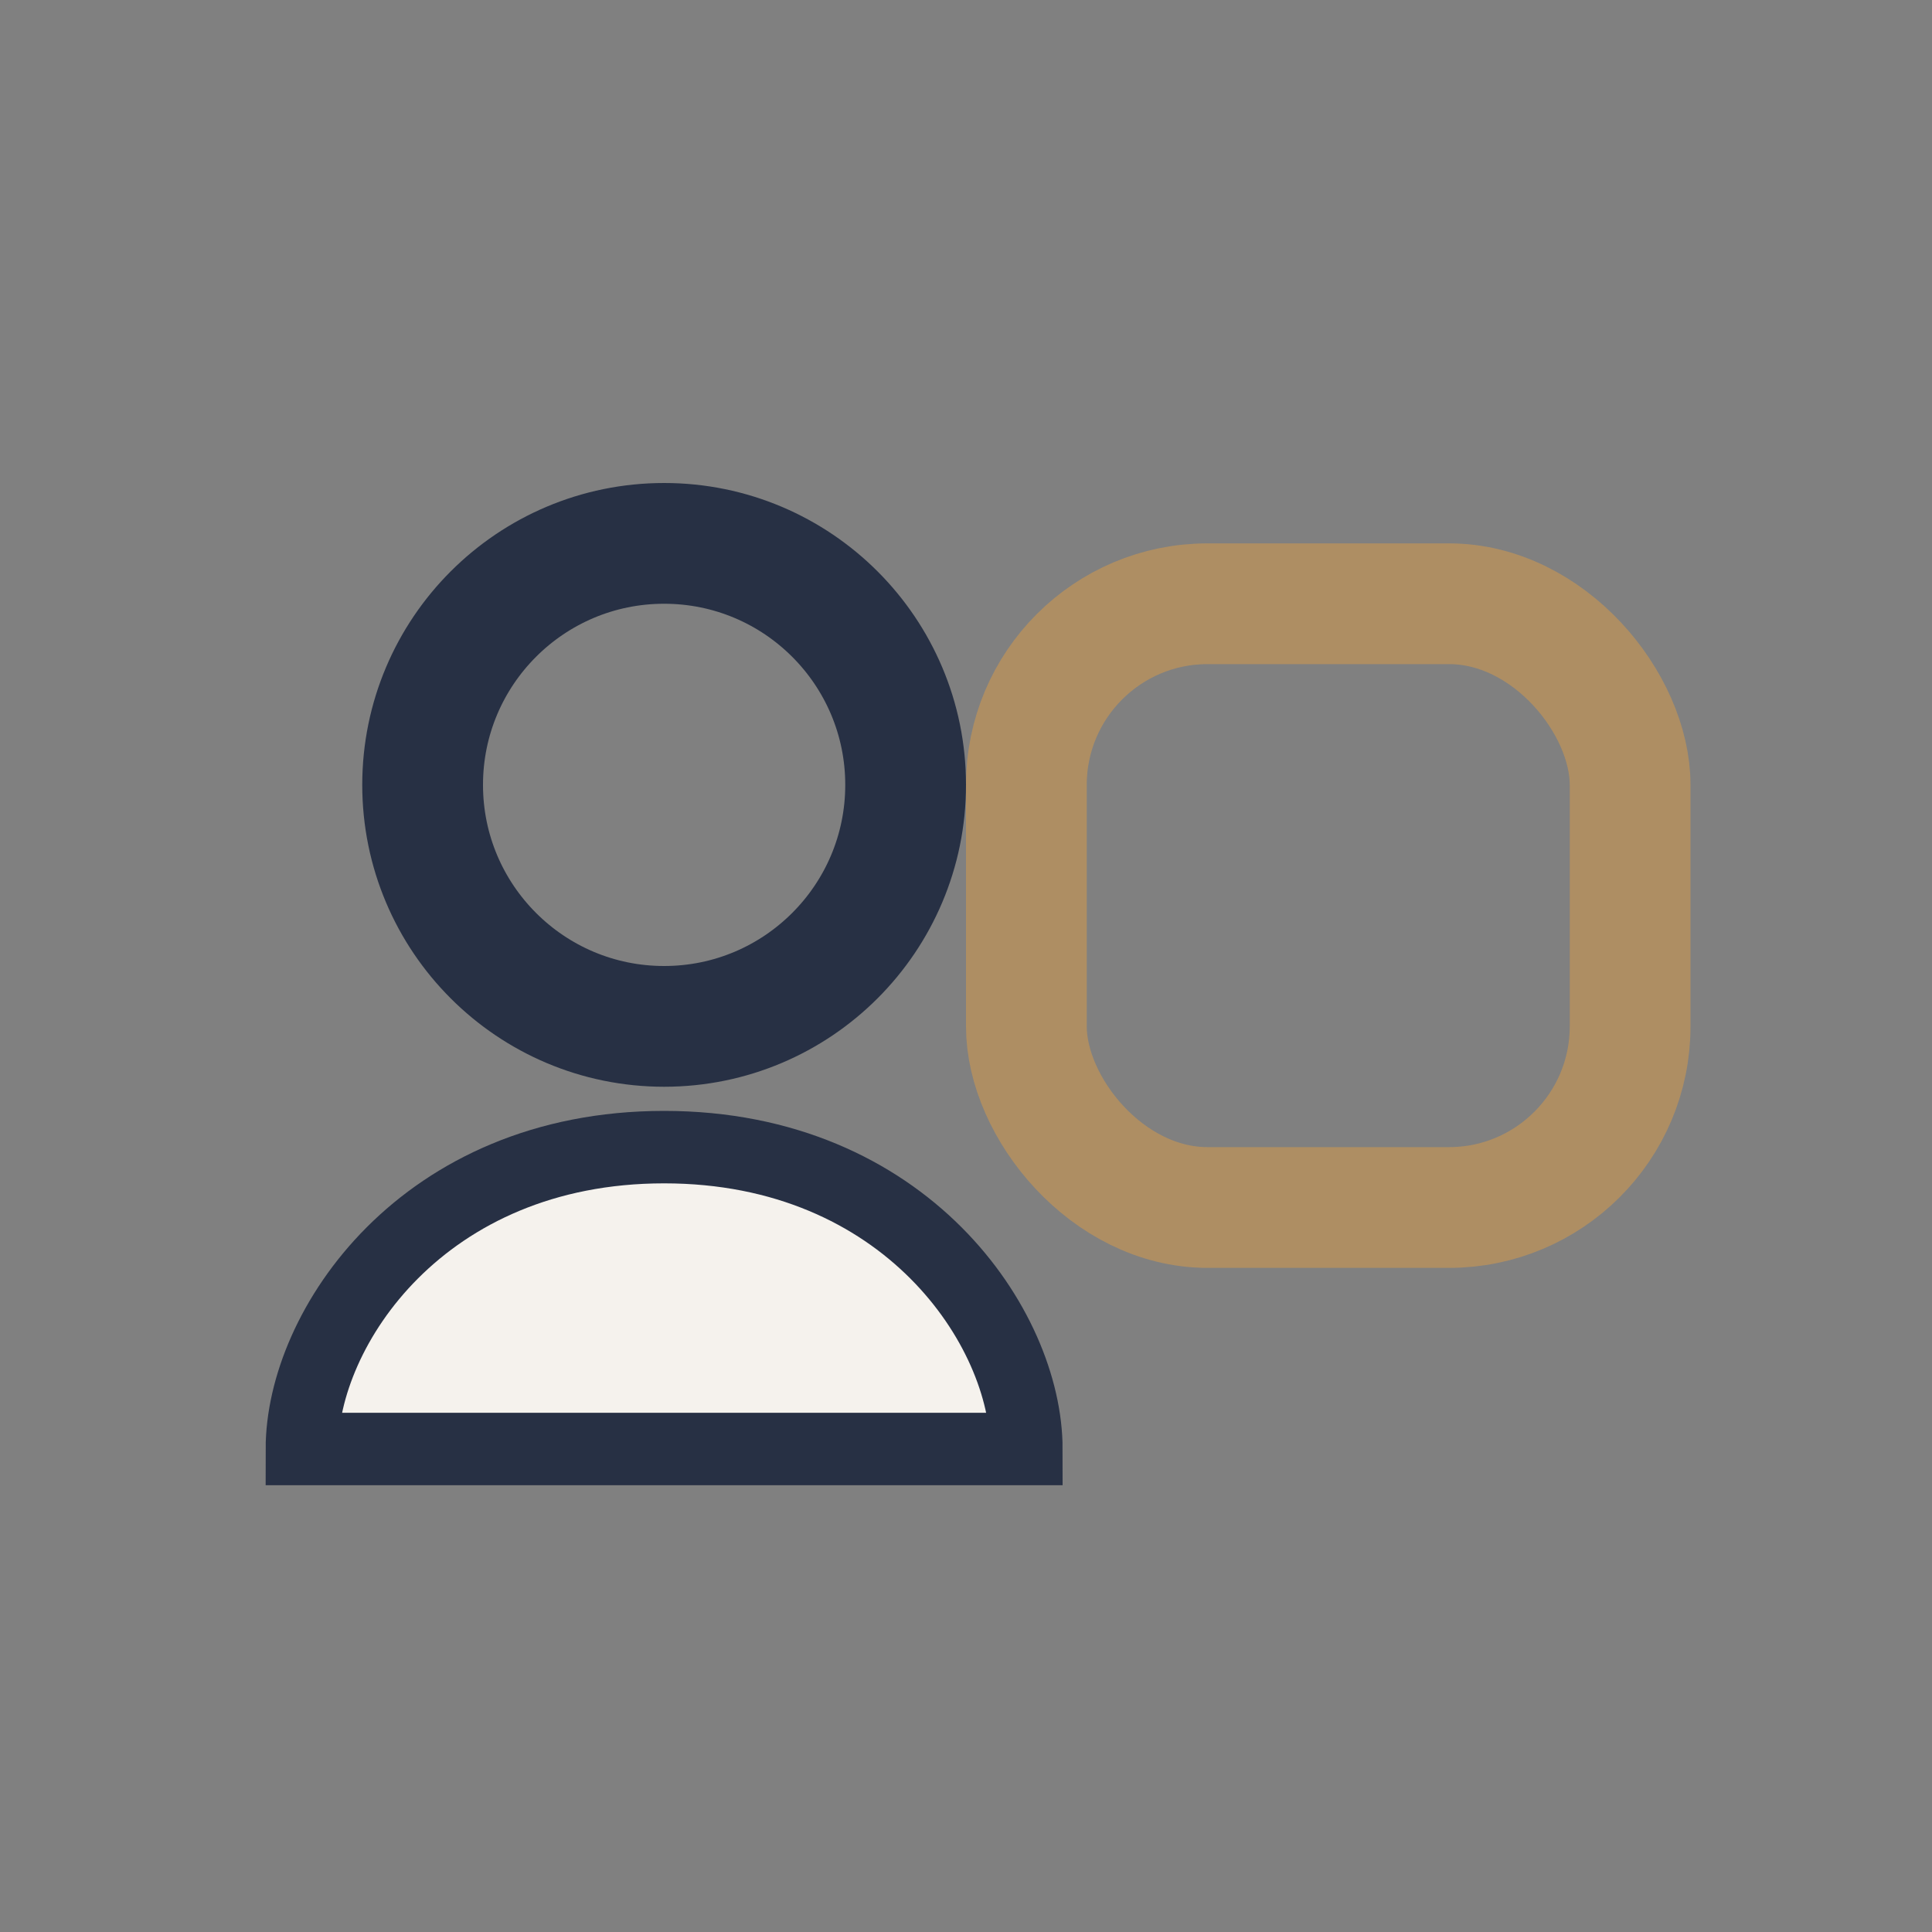
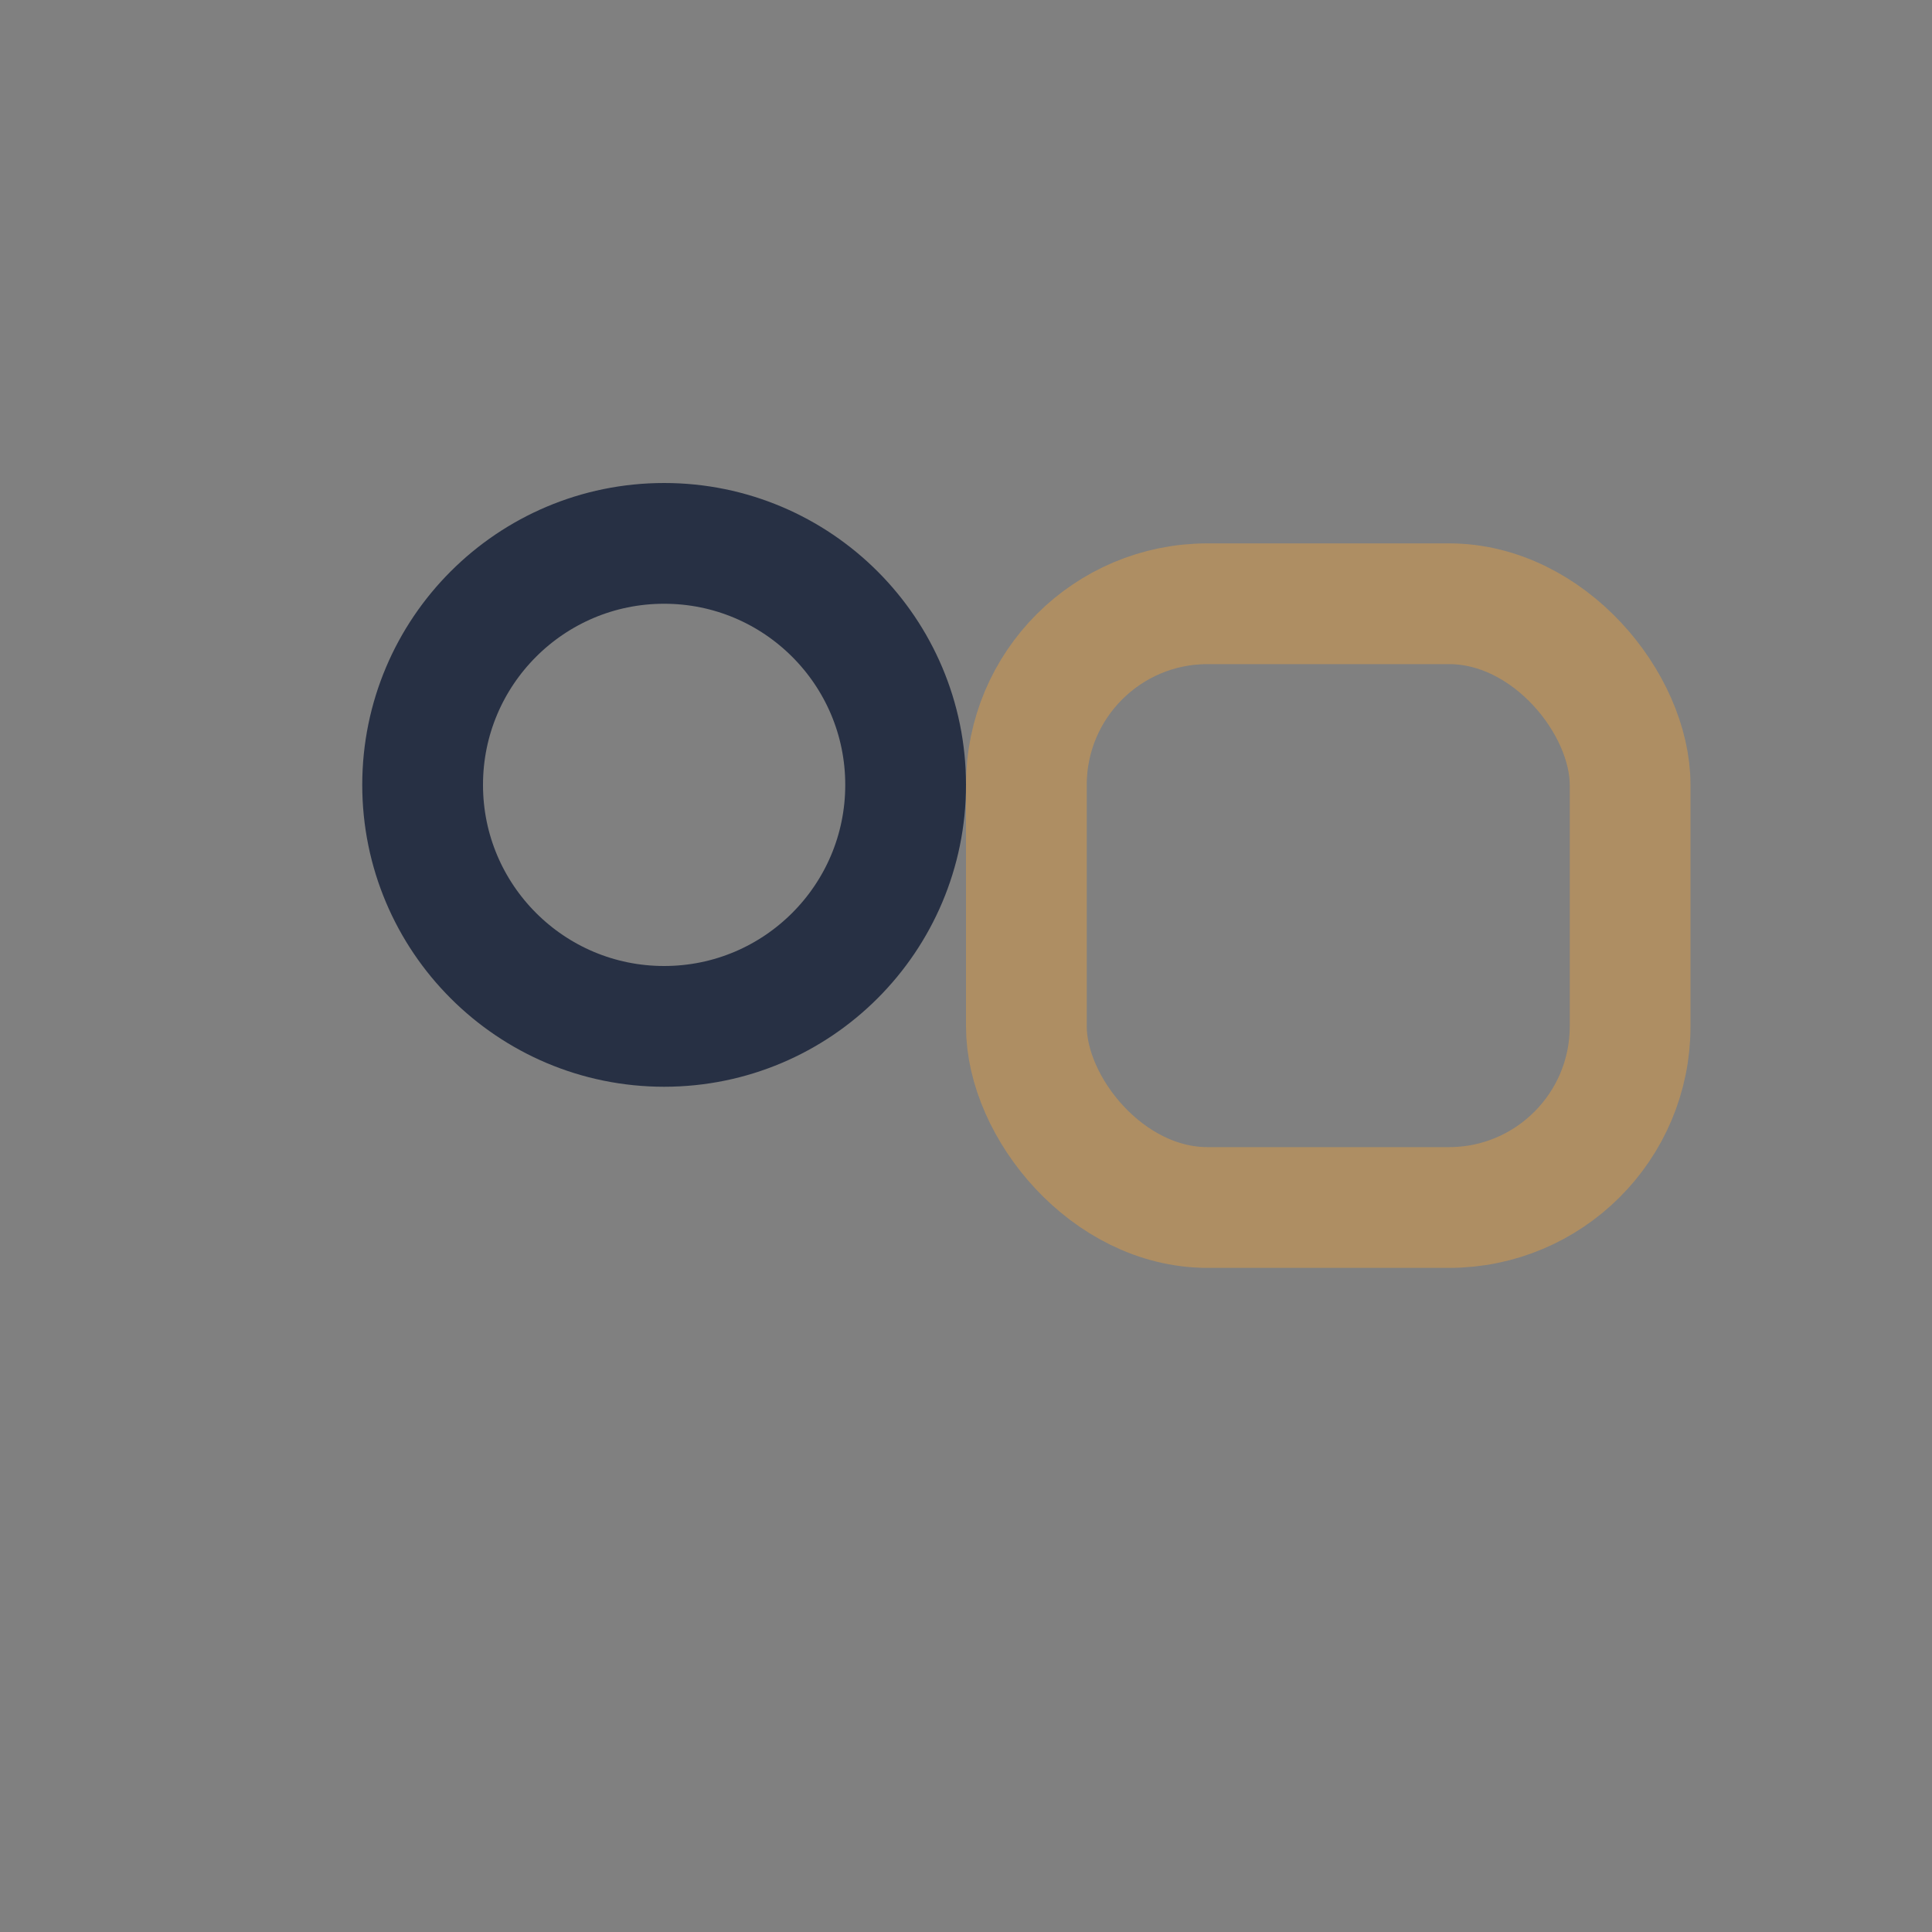
<svg xmlns="http://www.w3.org/2000/svg" width="32" height="32" viewBox="0 0 32 32">
  <rect x="0" y="0" width="32" height="32" fill="#808080" stroke="none" />
  <circle cx="11" cy="13" r="4" fill="none" stroke="#273044" stroke-width="2" />
  <rect x="17" y="10" width="10" height="10" rx="3" fill="none" stroke="#AE8E63" stroke-width="2" />
-   <path d="M11 19c-4 0-6 3-6 5h12c0-2-2-5-6-5z" fill="#F5F2ED" stroke="#273044" stroke-width="1.2" />
</svg>